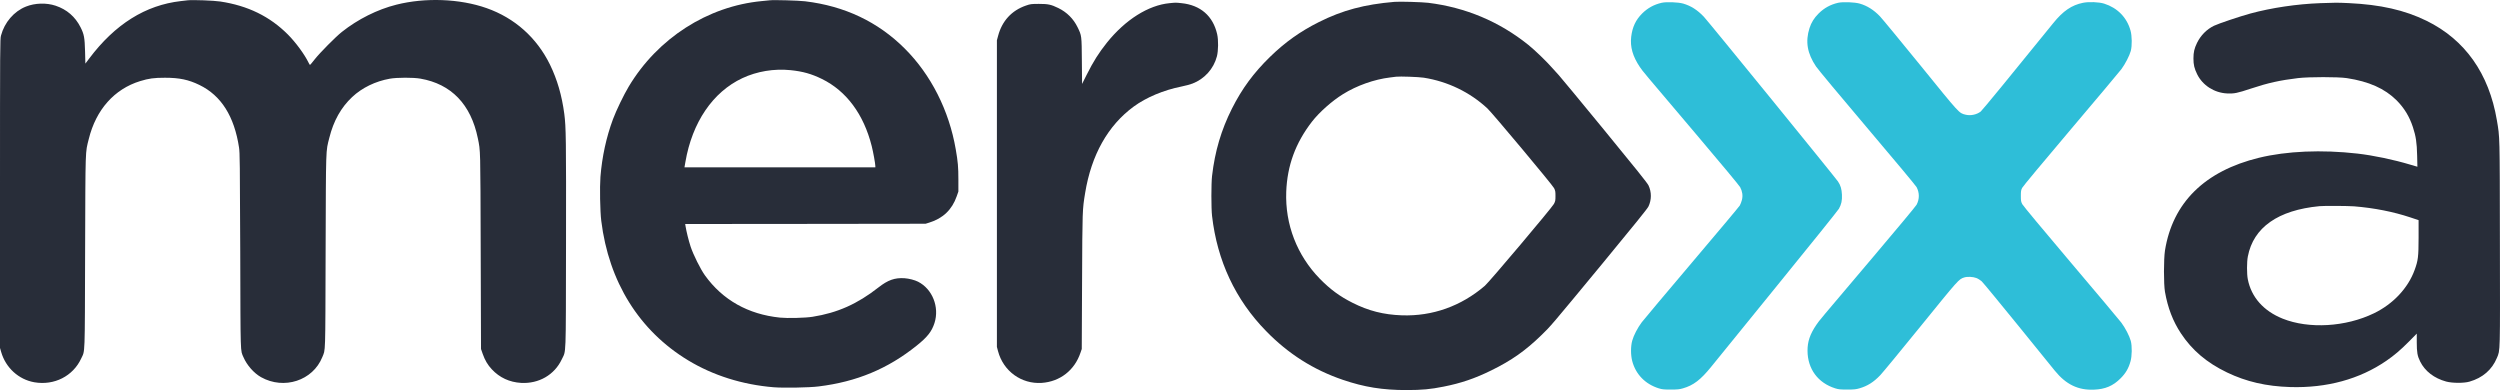
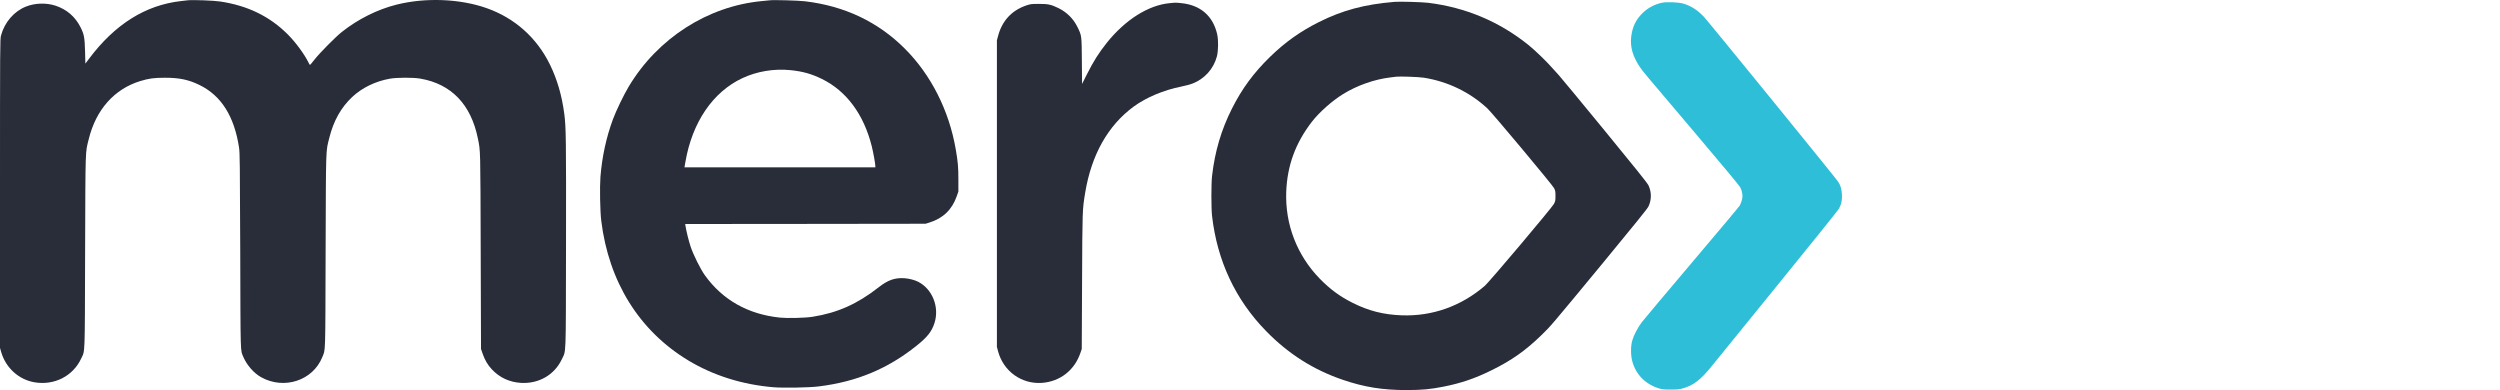
<svg xmlns="http://www.w3.org/2000/svg" width="846" height="132" viewBox="0 0 846 132" fill="none">
  <path d="M63.506 0.102C63.172 0.137 62.132 0.26 61.216 0.366C49.237 1.72 38.914 8.193 30.177 19.819L28.891 21.525L28.785 17.392C28.662 12.713 28.45 11.587 27.252 9.213C25.455 5.66 22.619 3.197 18.814 1.931C15.696 0.893 11.838 0.999 8.773 2.23C4.739 3.831 1.515 7.577 0.335 12.045C0.018 13.241 0 15.07 0 65.514V117.753L0.405 119.142C1.938 124.454 6.307 128.429 11.627 129.361C18.338 130.522 24.715 127.286 27.481 121.306C28.802 118.456 28.697 121.429 28.802 85.214C28.926 49.28 28.838 51.883 30.053 46.993C32.502 37.108 38.685 30.143 47.405 27.452C50.382 26.538 52.109 26.309 55.843 26.309C60.705 26.309 63.806 26.96 67.488 28.754C74.851 32.324 79.29 39.36 80.894 49.948C81.158 51.795 81.193 54.961 81.299 84.95C81.404 121.112 81.316 118.369 82.391 120.884C83.554 123.592 85.914 126.266 88.345 127.638C96.114 131.982 105.856 128.799 109.062 120.866C110.172 118.087 110.084 121.042 110.189 85.126C110.313 49.104 110.225 51.461 111.44 46.642C112.867 40.908 115.404 36.37 119.174 32.834C122.503 29.704 127.048 27.488 131.945 26.626C134.323 26.203 139.873 26.186 142.251 26.608C152.715 28.42 159.356 35.315 161.699 46.782C162.615 51.25 162.562 49.684 162.668 85.126L162.774 118.105L163.355 119.776C164.095 121.886 165.046 123.504 166.438 124.982C169.063 127.796 172.427 129.344 176.338 129.573C182.345 129.907 187.63 126.846 190.096 121.622C191.611 118.369 191.47 122.22 191.541 82.575C191.594 46.993 191.541 43.106 190.96 38.551C190.132 32.289 188.564 26.907 186.115 21.877C181.641 12.748 174.171 6.082 164.641 2.74C155.604 -0.443 143.924 -0.883 134.147 1.579C127.7 3.197 121.094 6.504 115.65 10.831C113.554 12.502 108.269 17.831 106.49 20.083C105.68 21.138 104.957 21.982 104.904 21.982C104.852 21.982 104.623 21.63 104.411 21.191C103.037 18.377 100.095 14.366 97.418 11.675C91.305 5.554 83.871 1.913 74.516 0.506C72.332 0.172 65.162 -0.092 63.506 0.102Z" fill="#282D39" />
  <path d="M260.459 0.102C260.124 0.137 258.926 0.261 257.816 0.366C239.478 2.09 222.549 12.96 212.772 29.282C211.063 32.131 208.544 37.355 207.434 40.328C205.161 46.449 203.734 53.044 203.188 59.851C202.924 63.281 203.065 71.583 203.47 74.749C206.007 95.363 216.295 111.896 232.836 121.922C241.327 127.058 251.21 130.171 261.815 131.05C265.144 131.314 273.847 131.174 277.018 130.769C289.913 129.186 300.43 124.806 310.224 116.944C313.836 114.06 315.315 112.16 316.231 109.311C317.958 103.911 315.527 97.79 310.665 95.328C309.52 94.747 307.599 94.255 306.084 94.149C302.79 93.938 300.465 94.765 297.276 97.262C290.142 102.856 283.412 105.863 274.957 107.2C272.561 107.587 266.483 107.745 263.964 107.481C253.165 106.373 244.551 101.519 238.562 93.199C237.047 91.089 234.598 86.181 233.7 83.438C233.048 81.45 232.255 78.267 231.991 76.561L231.867 75.804L272.543 75.769L313.219 75.716L314.505 75.312C319.085 73.905 322.168 70.95 323.736 66.465L324.317 64.811V60.766C324.317 56.544 324.159 54.715 323.419 50.494C321.164 37.39 315.033 25.272 306.173 16.442C297.1 7.384 285.826 2.037 272.438 0.436C270.2 0.173 261.903 -0.074 260.459 0.102ZM267.523 23.741C271.662 24.164 274.622 24.99 278.163 26.732C286.425 30.795 292.273 38.674 294.986 49.421C295.497 51.426 296.219 55.436 296.219 56.228V56.633H263.929H231.621L231.938 54.821C234.228 41.418 241.204 31.146 251.21 26.45C256.178 24.128 261.903 23.179 267.523 23.741Z" fill="#282D39" />
  <path d="M471.851 0.63C461.686 1.492 454.287 3.479 446.343 7.454C440.018 10.62 434.874 14.278 429.766 19.256C424.217 24.674 420.323 29.95 416.888 36.757C413.259 43.986 411.128 51.18 410.159 59.534C409.859 62.067 409.859 70.545 410.159 73.078C411.903 88.257 418.069 101.413 428.427 112.019C435.949 119.741 444.493 125.158 454.428 128.535C461.704 131.015 467.887 132 475.991 132C481.275 131.982 483.988 131.736 488.498 130.839C494.382 129.678 499.156 128.06 504.705 125.316C511.487 121.992 516.279 118.615 521.581 113.444C524.823 110.295 524.506 110.682 542.492 88.908C552.815 76.384 557.466 70.65 557.818 69.912C558.91 67.678 558.928 65.004 557.853 62.736C557.466 61.926 553.537 57.019 542.686 43.792C534.635 33.978 527.817 25.746 527.553 25.5C527.289 25.254 526.391 24.251 525.545 23.284C523.537 20.962 519.415 16.97 517.195 15.193C507.33 7.278 495.967 2.512 483.301 0.946C481.223 0.7 473.595 0.471 471.851 0.63ZM481.804 26.292C489.925 27.576 497.43 31.199 503.349 36.704C505.057 38.305 525.316 62.525 525.897 63.668C526.32 64.512 526.373 64.829 526.373 66.324C526.373 67.854 526.32 68.1 525.844 69.015C525.157 70.316 503.983 95.415 502.468 96.717C494.435 103.612 484.746 107.059 474.405 106.707C468.204 106.496 463.06 105.177 457.67 102.451C453.336 100.27 450.148 97.913 446.642 94.343C438.909 86.41 434.857 75.962 435.262 64.899C435.597 56.017 438.398 48.365 443.982 41.154C446.448 37.988 450.747 34.154 454.481 31.85C459.114 28.965 465.051 26.855 470.353 26.221C471.234 26.116 472.186 25.993 472.467 25.957C473.648 25.799 480.13 26.028 481.804 26.292Z" fill="#282D39" />
  <path d="M562.291 0.946C559.701 1.544 557.587 2.705 555.702 4.569C553.536 6.733 552.408 9.125 552.003 12.396C551.58 15.826 552.514 19.115 554.945 22.703C555.984 24.233 555.879 24.093 574.199 45.692C582.426 55.401 588.592 62.806 588.874 63.351C589.631 64.793 589.825 66.2 589.473 67.642C589.297 68.293 588.979 69.155 588.75 69.542C588.504 69.947 581.211 78.653 572.508 88.907C563.824 99.162 556.196 108.22 555.579 109.046C554.17 110.928 552.831 113.496 552.338 115.308C551.809 117.19 551.809 120.127 552.338 122.15C553.518 126.67 556.742 129.977 561.34 131.419C562.485 131.771 563.013 131.824 565.391 131.824C567.699 131.824 568.333 131.753 569.496 131.419C573.054 130.399 575.468 128.552 579.026 124.173C579.995 122.959 590.036 110.612 601.311 96.734C612.603 82.857 622.063 71.09 622.309 70.615C623.137 69.085 623.401 67.871 623.313 65.884C623.225 63.966 622.855 62.7 621.975 61.416C620.988 59.956 577.934 7.067 576.578 5.66C574.358 3.338 572.226 1.984 569.584 1.21C567.91 0.735 563.912 0.577 562.291 0.946Z" fill="#2EBED8" />
-   <path d="M622.006 0.946C619.417 1.544 617.303 2.705 615.418 4.57C613.885 6.1 612.952 7.613 612.335 9.512C610.891 14.085 611.56 18.06 614.555 22.51C615.171 23.442 622.975 32.8 631.889 43.318C641.314 54.434 648.307 62.824 648.589 63.351C649.576 65.269 649.576 67.344 648.589 69.261C648.307 69.789 642.142 77.194 633.915 86.903C615.524 108.607 615.7 108.379 614.66 109.909C612.494 113.11 611.648 115.608 611.666 118.721C611.701 124.859 615.207 129.591 621.055 131.42C622.2 131.772 622.729 131.824 625.107 131.824C627.415 131.824 628.049 131.754 629.211 131.42C631.924 130.646 634.056 129.309 636.293 126.952C637.068 126.143 643.234 118.668 649.999 110.331C662.823 94.519 662.841 94.501 664.655 93.903C665.712 93.551 667.65 93.639 668.795 94.079C669.324 94.272 670.134 94.782 670.592 95.187C671.05 95.609 676.581 102.31 682.906 110.102C689.212 117.894 694.814 124.789 695.343 125.44C699.13 130.101 703.235 132.088 708.59 131.86C712.395 131.719 715.073 130.576 717.592 128.043C719.318 126.337 720.305 124.648 720.957 122.309C721.485 120.497 721.52 117.12 721.062 115.379C720.604 113.69 719.177 110.929 717.821 109.135C717.151 108.255 709.471 99.109 700.716 88.785C691.22 77.581 684.614 69.63 684.333 69.085C683.91 68.241 683.857 67.977 683.857 66.306C683.857 64.706 683.91 64.336 684.297 63.58C684.562 63.052 691.08 55.225 700.751 43.793C709.559 33.398 717.275 24.216 717.891 23.39C719.177 21.648 720.604 18.869 721.062 17.234C721.52 15.492 721.485 12.115 720.957 10.304C719.723 5.889 716.517 2.635 712.043 1.228C710.299 0.683 706.916 0.542 704.891 0.946C701.068 1.72 698.144 3.708 694.849 7.788C681.162 24.691 670.75 37.39 670.275 37.742C668.883 38.815 666.804 39.237 665.096 38.797C662.894 38.235 663.264 38.639 649.84 22.088C642.987 13.663 636.822 6.188 636.135 5.484C634.038 3.321 631.854 1.949 629.3 1.21C627.626 0.735 623.627 0.577 622.006 0.946Z" fill="#2EBED8" />
  <path d="M395.803 1.069C388.598 1.755 380.829 6.663 374.593 14.419C371.845 17.867 369.978 20.804 367.723 25.324L366.173 28.402L366.102 20.663C366.032 11.957 366.049 12.098 364.658 9.231C363.266 6.364 361.029 4.13 358.14 2.723C355.673 1.527 354.704 1.316 351.534 1.316C348.909 1.333 348.733 1.351 347.147 1.896C342.338 3.567 339.097 7.085 337.758 12.133L337.353 13.628V65.514V117.401L337.74 118.861C339.537 125.598 345.632 130.012 352.502 129.573C358.703 129.151 363.654 125.299 365.644 119.336L366.067 118.105L366.173 95.327C366.278 71.002 366.278 71.002 367.212 65.303C369.308 52.446 374.928 42.438 383.683 36.036C387.929 32.94 393.795 30.478 399.802 29.282C401.106 29.018 402.797 28.578 403.537 28.279C407.588 26.731 410.706 23.284 411.799 19.08C412.292 17.198 412.345 13.54 411.887 11.57C410.495 5.414 406.232 1.72 399.82 1.069C397.847 0.858 397.917 0.858 395.803 1.069Z" fill="#282D39" />
-   <path d="M785.157 1.069C777.177 1.368 768.721 2.634 761.552 4.569C757.94 5.554 750.735 7.981 749.203 8.72C746.736 9.934 744.746 11.939 743.477 14.507C742.561 16.406 742.262 17.655 742.262 19.783C742.262 21.912 742.561 23.16 743.513 25.113C745.362 28.877 749.291 31.41 753.642 31.621C756.055 31.726 757.112 31.515 761.693 29.985C767.453 28.068 771.61 27.153 777.635 26.432C781.423 25.992 791.182 25.992 794.142 26.432C801.646 27.575 806.966 29.95 810.983 33.925C813.59 36.545 815.334 39.395 816.532 43.036C817.536 46.096 817.871 48.312 817.959 52.621L818.047 56.421L815.704 55.735C809.89 53.993 803.196 52.604 797.753 51.971C785.686 50.599 773.795 51.109 764.423 53.395C746.067 57.881 735.215 68.592 732.626 84.774C732.185 87.623 732.168 96.171 732.626 98.757C733.577 104.174 735.321 108.712 738.016 112.793C741.804 118.526 746.754 122.73 753.624 126.037C760.142 129.168 766.907 130.733 775.028 130.979C787.395 131.349 798.493 128.306 807.53 122.097C810.225 120.25 812.304 118.474 815.07 115.695L817.835 112.898V115.853C817.835 119.248 818.047 120.444 818.98 122.326C820.601 125.615 823.754 128.024 827.789 129.115C829.85 129.678 833.76 129.695 835.663 129.15C840.12 127.866 843.273 125.14 844.947 121.13C846.092 118.368 846.039 120.215 845.968 82.276C845.916 45.041 845.951 46.659 844.947 40.714C842.287 24.884 834.148 13.399 821.094 7.014C813.66 3.391 805.557 1.561 794.793 1.051C790.794 0.875 790.319 0.875 785.157 1.069ZM796.625 69.823C803.372 70.369 809.855 71.635 815.669 73.57L818.452 74.502V80.376C818.434 86.902 818.293 88.116 817.113 91.352C814.893 97.49 809.82 102.89 803.337 106.021C793.772 110.647 781.335 111.385 772.456 107.833C765.973 105.229 761.833 100.551 760.653 94.483C760.301 92.671 760.301 88.626 760.671 86.779C762.556 76.964 770.888 71.107 784.893 69.77C786.39 69.612 794.564 69.665 796.625 69.823Z" fill="#282D39" />
</svg>